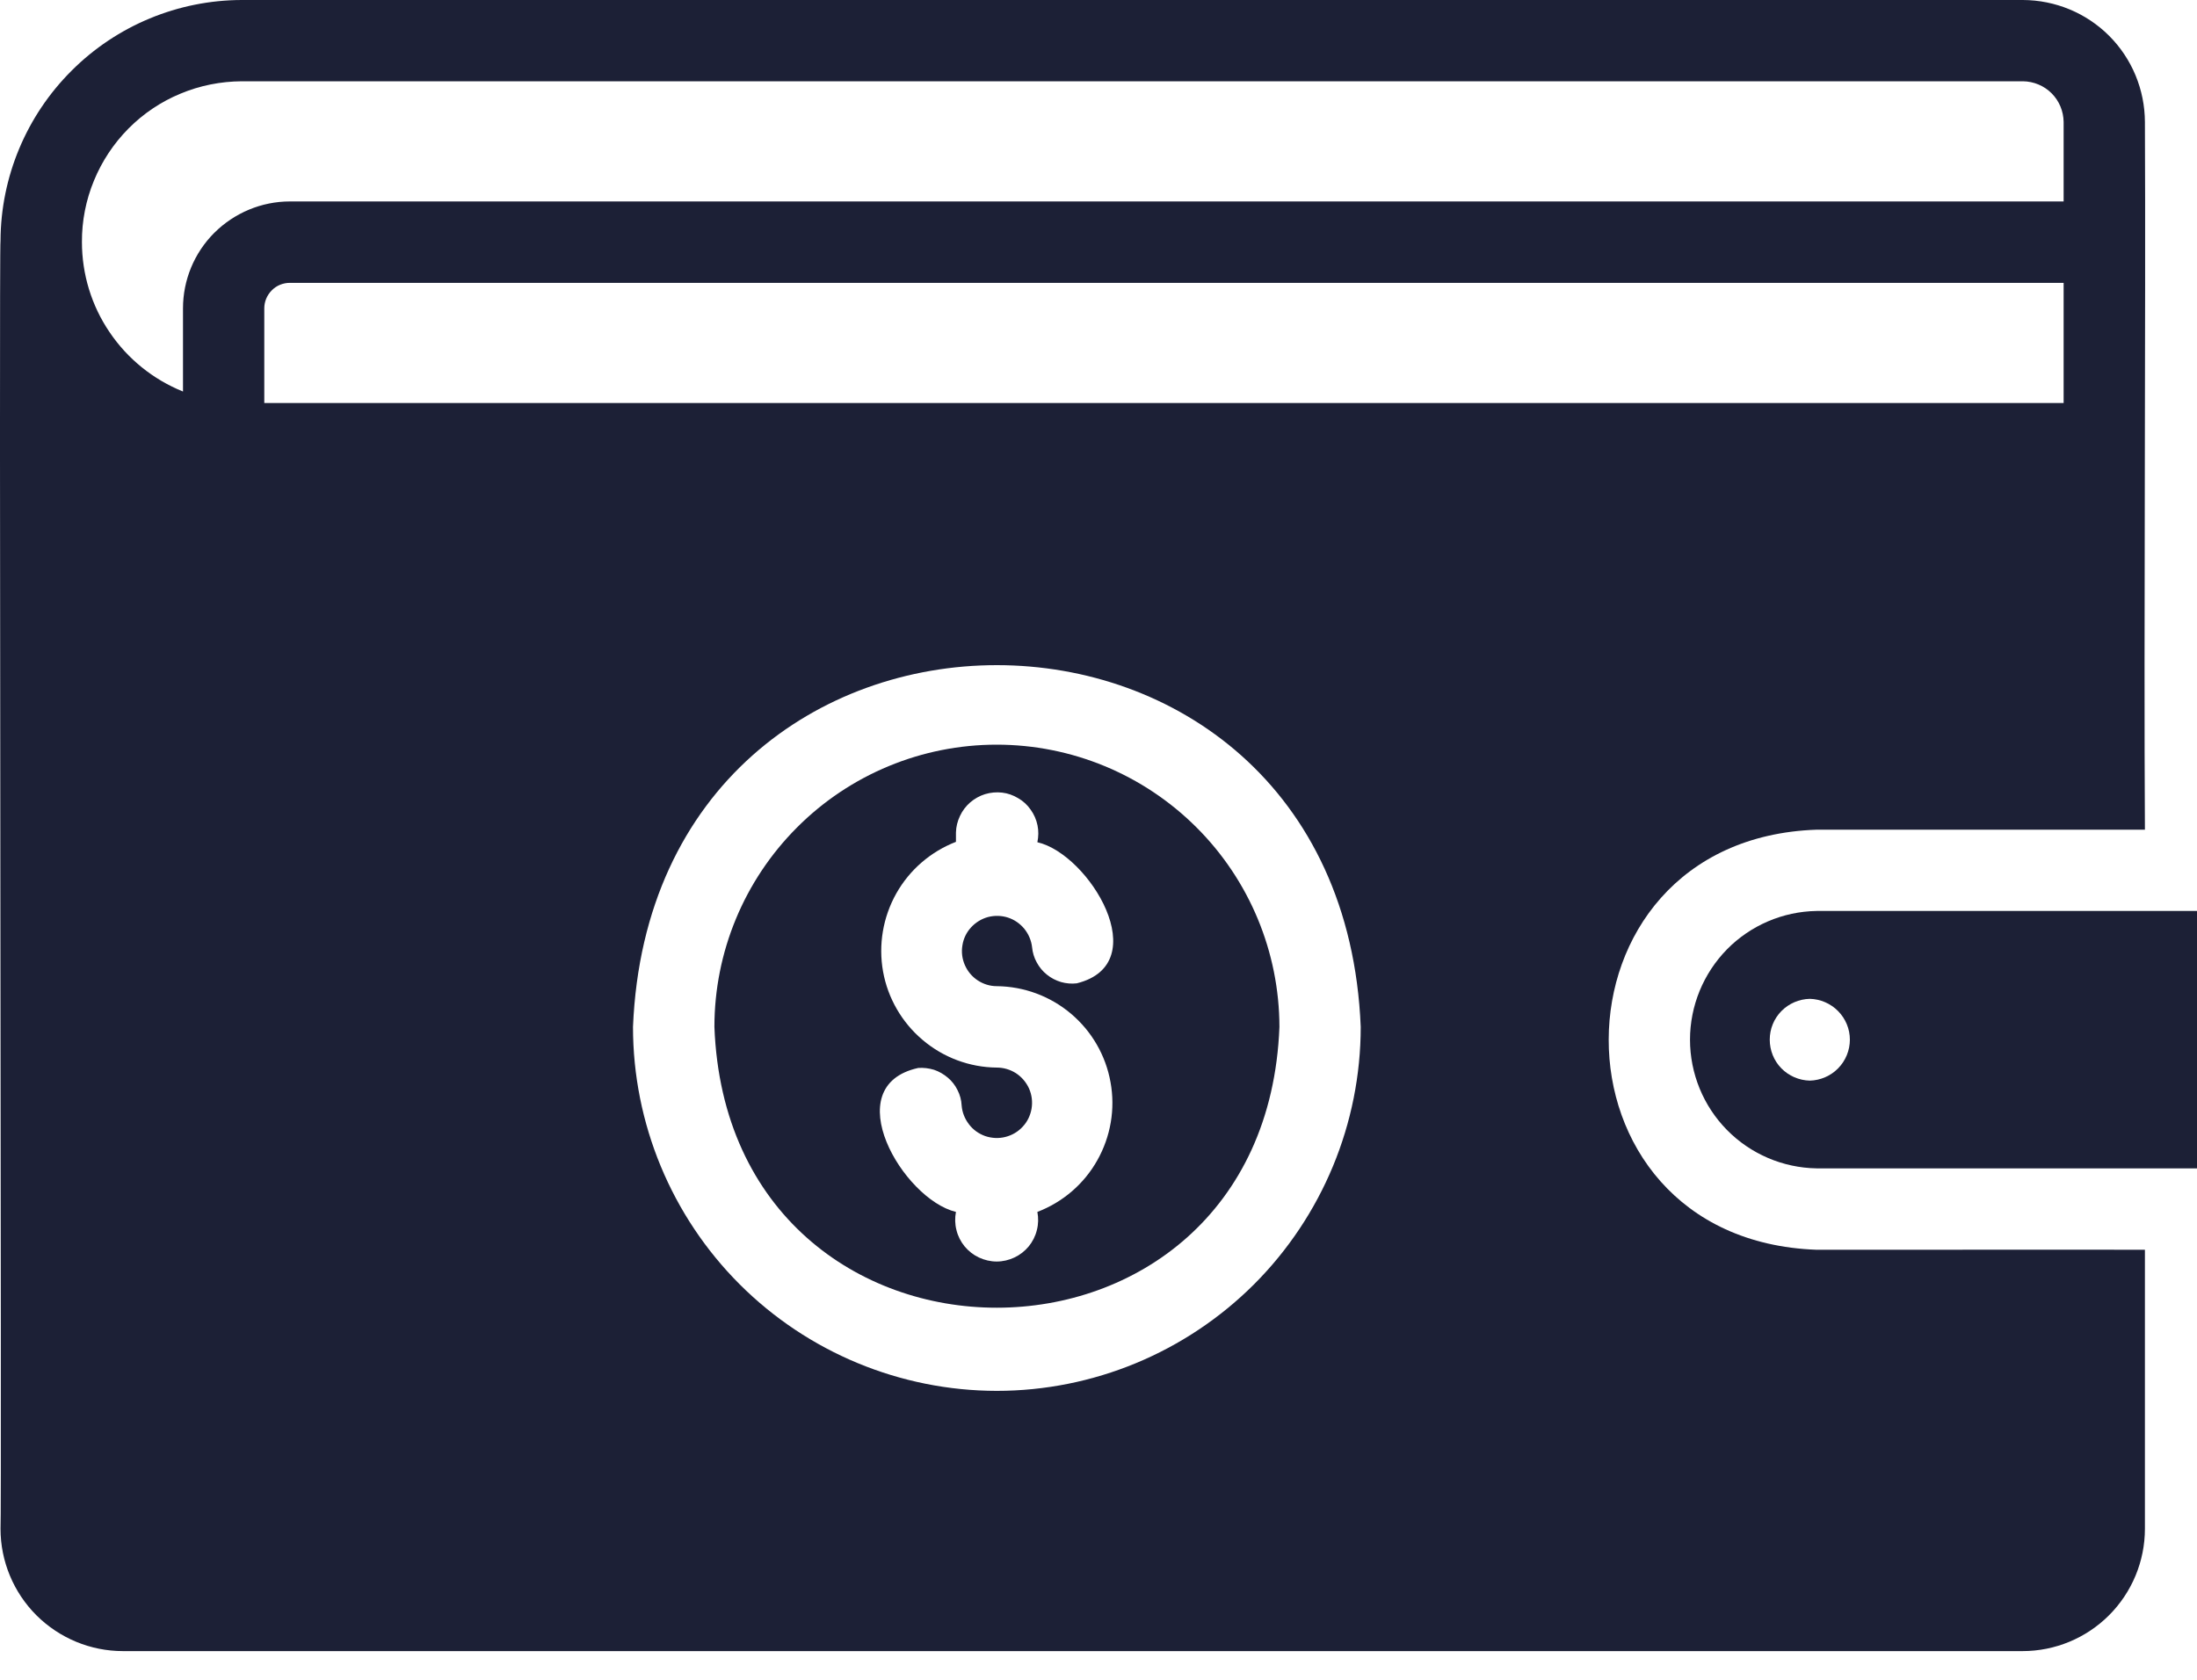
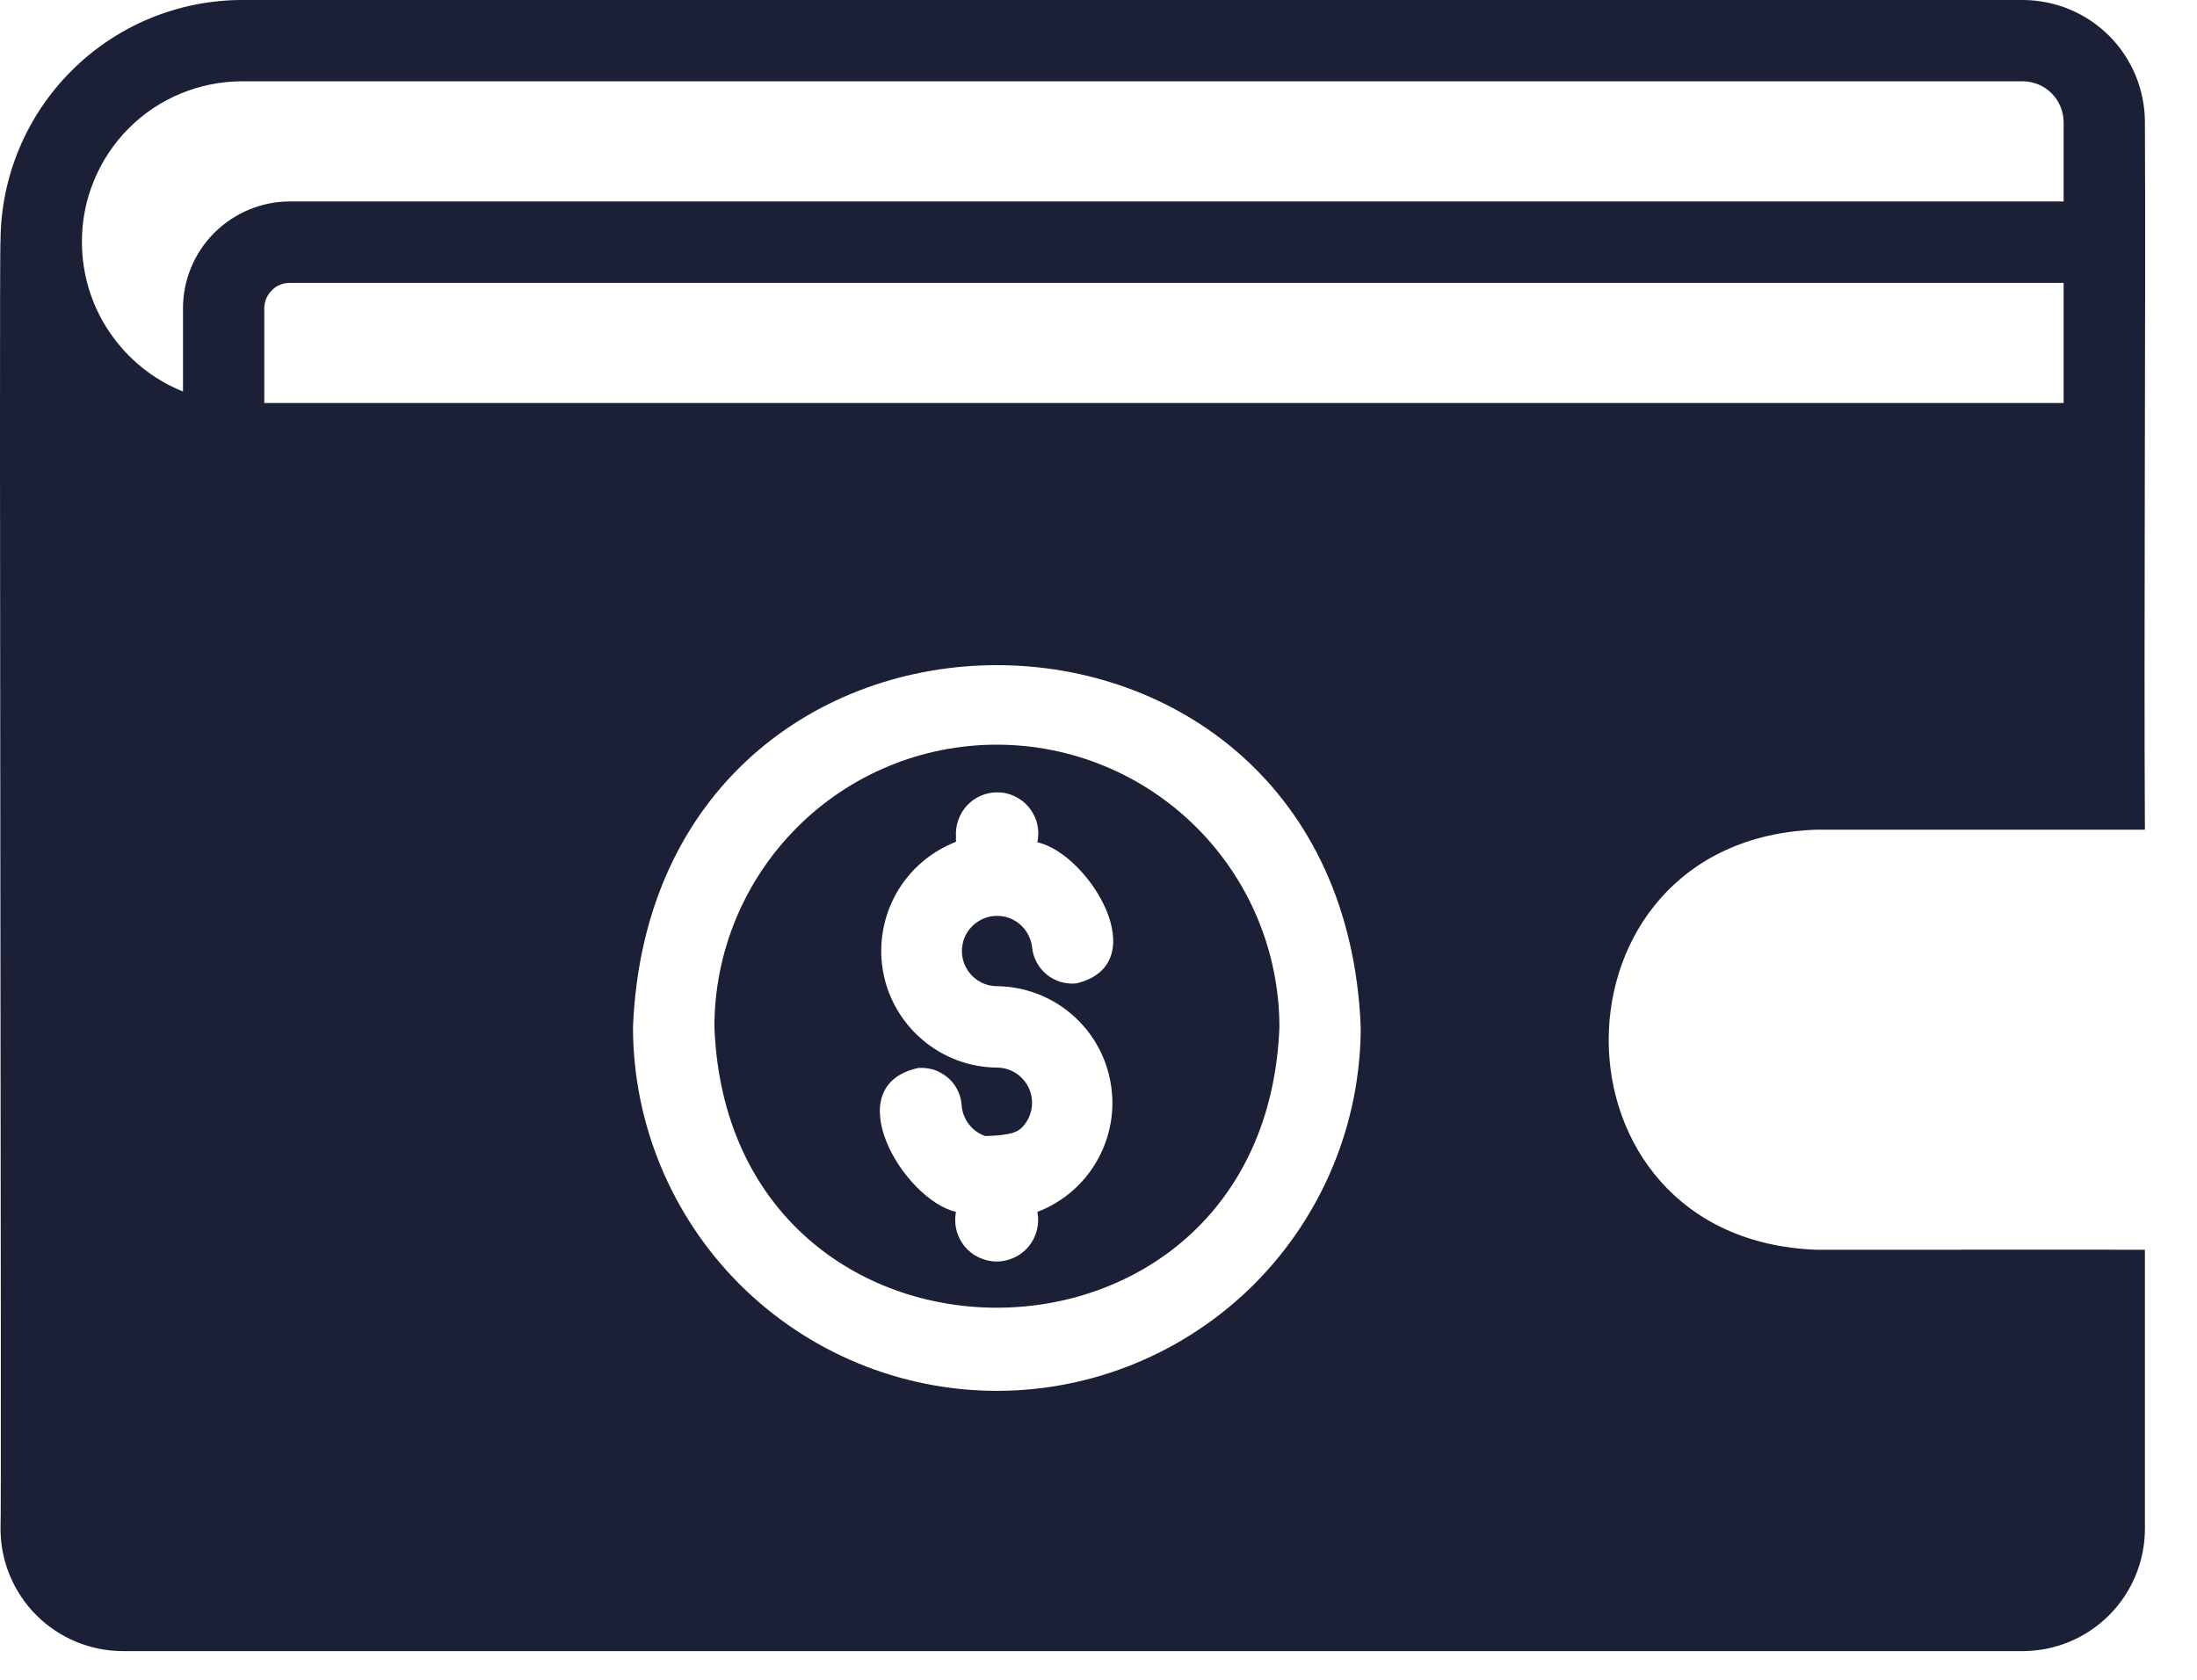
<svg xmlns="http://www.w3.org/2000/svg" width="17" height="13" viewBox="0 0 17 13" fill="none">
-   <path d="M14.057 7.05C13.796 7.054 13.546 7.161 13.363 7.347C13.18 7.534 13.077 7.785 13.077 8.046C13.077 8.308 13.18 8.559 13.363 8.745C13.546 8.931 13.796 9.038 14.057 9.042H17V7.05H14.057ZM14.004 8.363C13.921 8.361 13.842 8.327 13.784 8.268C13.726 8.209 13.694 8.129 13.694 8.046C13.694 7.963 13.726 7.884 13.784 7.825C13.842 7.766 13.921 7.732 14.004 7.73C14.086 7.732 14.165 7.766 14.223 7.825C14.281 7.884 14.314 7.963 14.314 8.046C14.314 8.129 14.281 8.209 14.223 8.268C14.165 8.327 14.086 8.361 14.004 8.363Z" fill="#1C2036" />
  <path d="M14.057 9.672C11.905 9.595 11.918 6.494 14.057 6.421H16.597C16.588 4.936 16.604 2.408 16.597 0.944C16.596 0.694 16.497 0.454 16.32 0.277C16.143 0.1 15.903 0.001 15.653 0H1.871C1.377 0.001 0.903 0.198 0.554 0.547C0.204 0.896 0.006 1.369 0.004 1.863C-0.009 1.877 0.014 11.814 0.004 11.831C0.004 12.082 0.104 12.323 0.282 12.501C0.46 12.678 0.7 12.778 0.952 12.778H15.65C15.901 12.778 16.142 12.678 16.319 12.501C16.497 12.323 16.597 12.082 16.597 11.831V9.672C16.192 9.67 14.496 9.673 14.057 9.672ZM0.634 1.873C0.633 1.71 0.665 1.548 0.727 1.398C0.789 1.247 0.88 1.11 0.994 0.995C1.109 0.879 1.246 0.787 1.396 0.725C1.546 0.662 1.708 0.63 1.871 0.629H15.653C15.736 0.63 15.816 0.663 15.875 0.722C15.934 0.781 15.967 0.861 15.968 0.944V1.559H2.243C2.024 1.559 1.814 1.647 1.658 1.802C1.503 1.957 1.416 2.167 1.416 2.386V3.03C1.185 2.937 0.987 2.777 0.848 2.571C0.708 2.365 0.634 2.122 0.634 1.873ZM2.045 2.386C2.045 2.334 2.066 2.284 2.103 2.247C2.14 2.209 2.191 2.189 2.243 2.189H15.968V3.119H2.045V2.386ZM7.712 10.764C6.966 10.763 6.25 10.466 5.722 9.938C5.195 9.41 4.898 8.694 4.898 7.947C5.053 4.212 10.376 4.217 10.529 7.947C10.529 8.694 10.232 9.41 9.704 9.939C9.175 10.467 8.459 10.764 7.712 10.764Z" fill="#1C2036" />
-   <path d="M7.712 5.763C7.133 5.763 6.577 5.993 6.168 6.403C5.758 6.813 5.528 7.368 5.528 7.947C5.638 10.847 9.789 10.843 9.9 7.947C9.899 7.368 9.668 6.812 9.258 6.403C8.847 5.993 8.292 5.763 7.712 5.763ZM8.027 9.379C8.036 9.426 8.035 9.474 8.023 9.52C8.012 9.566 7.99 9.609 7.96 9.646C7.93 9.682 7.892 9.712 7.849 9.732C7.806 9.752 7.76 9.763 7.712 9.763C7.665 9.763 7.618 9.752 7.575 9.732C7.532 9.712 7.494 9.682 7.464 9.646C7.434 9.609 7.412 9.566 7.401 9.52C7.389 9.474 7.388 9.426 7.397 9.379C6.987 9.281 6.472 8.404 7.105 8.265C7.146 8.262 7.187 8.267 7.227 8.279C7.266 8.292 7.302 8.313 7.334 8.34C7.365 8.366 7.391 8.399 7.409 8.436C7.428 8.473 7.439 8.513 7.441 8.555C7.445 8.608 7.465 8.658 7.497 8.7C7.529 8.743 7.573 8.774 7.623 8.792C7.673 8.809 7.728 8.812 7.779 8.799C7.831 8.786 7.877 8.759 7.913 8.72C7.95 8.681 7.973 8.632 7.982 8.58C7.991 8.527 7.984 8.473 7.963 8.425C7.941 8.376 7.906 8.335 7.862 8.306C7.817 8.277 7.765 8.262 7.712 8.262C7.502 8.26 7.299 8.184 7.139 8.048C6.979 7.913 6.87 7.725 6.833 7.519C6.796 7.312 6.832 7.099 6.935 6.915C7.038 6.732 7.201 6.591 7.397 6.515L7.397 6.443C7.398 6.398 7.409 6.355 7.428 6.315C7.447 6.274 7.474 6.239 7.507 6.21C7.541 6.181 7.58 6.159 7.622 6.146C7.665 6.133 7.71 6.129 7.754 6.134C7.798 6.139 7.84 6.154 7.878 6.177C7.917 6.199 7.95 6.23 7.975 6.266C8.001 6.302 8.019 6.343 8.028 6.387C8.037 6.43 8.036 6.475 8.027 6.518C8.429 6.61 8.943 7.458 8.332 7.61C8.291 7.615 8.249 7.611 8.21 7.6C8.17 7.588 8.133 7.569 8.101 7.543C8.068 7.517 8.042 7.485 8.022 7.448C8.002 7.412 7.99 7.372 7.986 7.33C7.98 7.278 7.959 7.229 7.926 7.188C7.893 7.148 7.849 7.117 7.799 7.101C7.749 7.085 7.696 7.084 7.645 7.097C7.594 7.111 7.549 7.139 7.514 7.177C7.478 7.216 7.455 7.264 7.447 7.316C7.438 7.368 7.445 7.421 7.466 7.469C7.487 7.517 7.521 7.558 7.565 7.587C7.609 7.616 7.66 7.632 7.712 7.632C7.923 7.634 8.126 7.709 8.287 7.845C8.448 7.981 8.556 8.168 8.593 8.375C8.631 8.583 8.594 8.796 8.491 8.979C8.388 9.163 8.223 9.304 8.027 9.379Z" fill="#1C2036" />
+   <path d="M7.712 5.763C7.133 5.763 6.577 5.993 6.168 6.403C5.758 6.813 5.528 7.368 5.528 7.947C5.638 10.847 9.789 10.843 9.9 7.947C9.899 7.368 9.668 6.812 9.258 6.403C8.847 5.993 8.292 5.763 7.712 5.763ZM8.027 9.379C8.036 9.426 8.035 9.474 8.023 9.52C8.012 9.566 7.99 9.609 7.96 9.646C7.93 9.682 7.892 9.712 7.849 9.732C7.806 9.752 7.76 9.763 7.712 9.763C7.665 9.763 7.618 9.752 7.575 9.732C7.532 9.712 7.494 9.682 7.464 9.646C7.434 9.609 7.412 9.566 7.401 9.52C7.389 9.474 7.388 9.426 7.397 9.379C6.987 9.281 6.472 8.404 7.105 8.265C7.146 8.262 7.187 8.267 7.227 8.279C7.266 8.292 7.302 8.313 7.334 8.34C7.365 8.366 7.391 8.399 7.409 8.436C7.428 8.473 7.439 8.513 7.441 8.555C7.445 8.608 7.465 8.658 7.497 8.7C7.529 8.743 7.573 8.774 7.623 8.792C7.831 8.786 7.877 8.759 7.913 8.72C7.95 8.681 7.973 8.632 7.982 8.58C7.991 8.527 7.984 8.473 7.963 8.425C7.941 8.376 7.906 8.335 7.862 8.306C7.817 8.277 7.765 8.262 7.712 8.262C7.502 8.26 7.299 8.184 7.139 8.048C6.979 7.913 6.87 7.725 6.833 7.519C6.796 7.312 6.832 7.099 6.935 6.915C7.038 6.732 7.201 6.591 7.397 6.515L7.397 6.443C7.398 6.398 7.409 6.355 7.428 6.315C7.447 6.274 7.474 6.239 7.507 6.21C7.541 6.181 7.58 6.159 7.622 6.146C7.665 6.133 7.71 6.129 7.754 6.134C7.798 6.139 7.84 6.154 7.878 6.177C7.917 6.199 7.95 6.23 7.975 6.266C8.001 6.302 8.019 6.343 8.028 6.387C8.037 6.43 8.036 6.475 8.027 6.518C8.429 6.61 8.943 7.458 8.332 7.61C8.291 7.615 8.249 7.611 8.21 7.6C8.17 7.588 8.133 7.569 8.101 7.543C8.068 7.517 8.042 7.485 8.022 7.448C8.002 7.412 7.99 7.372 7.986 7.33C7.98 7.278 7.959 7.229 7.926 7.188C7.893 7.148 7.849 7.117 7.799 7.101C7.749 7.085 7.696 7.084 7.645 7.097C7.594 7.111 7.549 7.139 7.514 7.177C7.478 7.216 7.455 7.264 7.447 7.316C7.438 7.368 7.445 7.421 7.466 7.469C7.487 7.517 7.521 7.558 7.565 7.587C7.609 7.616 7.66 7.632 7.712 7.632C7.923 7.634 8.126 7.709 8.287 7.845C8.448 7.981 8.556 8.168 8.593 8.375C8.631 8.583 8.594 8.796 8.491 8.979C8.388 9.163 8.223 9.304 8.027 9.379Z" fill="#1C2036" />
</svg>